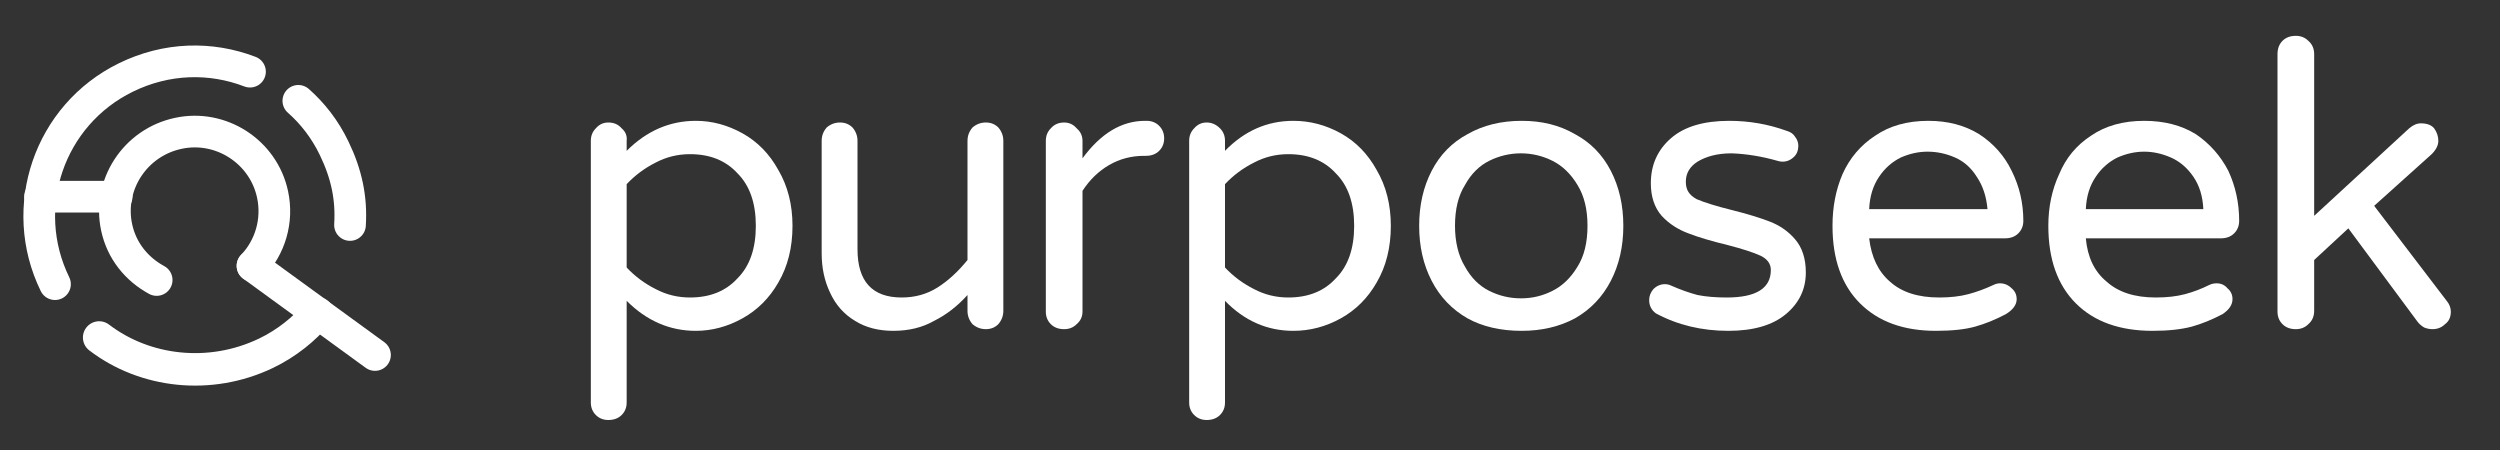
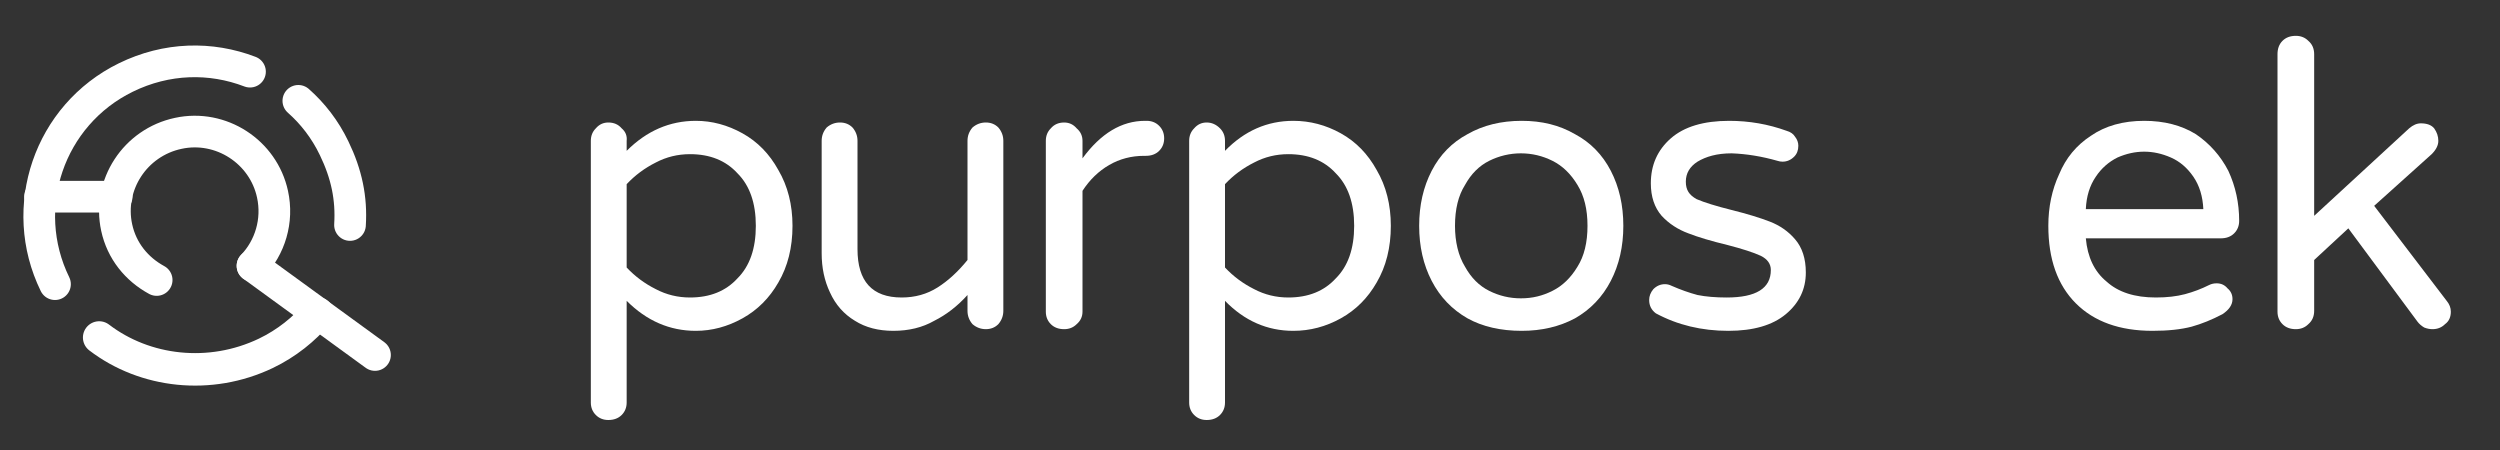
<svg xmlns="http://www.w3.org/2000/svg" viewBox="0 0 300 54" width="300" height="54">
  <rect x="0" y="0" width="300" height="54" fill="#333333" stroke="none" />
  <title>purposeek-logowhite-svg</title>
  <style>		.s0 { fill: #ffffff } 		.s1 { fill: none;stroke: #ffffff;stroke-linecap: round;stroke-width: 3.8 } 		.s2 { fill: none;stroke: #ffffff;stroke-linecap: round;stroke-width: 3.9 } 	</style>
  <g id="Layer">
    <path id="Layer" fill-rule="evenodd" class="s0" d="m71.5 49.8q-0.6-0.6-0.6-1.5v-31.4q0-0.9 0.6-1.5 0.6-0.7 1.5-0.7 1 0 1.6 0.7 0.7 0.6 0.6 1.5v1.2q3.6-3.6 8.3-3.6 2.9 0 5.6 1.5 2.7 1.5 4.3 4.4 1.7 2.9 1.7 6.7 0 3.9-1.7 6.8-1.6 2.8-4.3 4.3-2.7 1.5-5.6 1.5-4.7 0-8.3-3.6v12.2q0 0.9-0.6 1.5-0.6 0.6-1.6 0.6c-0.6 0-1.1-0.2-1.5-0.6zm17-16.4q2.2-2.2 2.2-6.3 0-4.1-2.2-6.3-2.1-2.3-5.7-2.3-2.2 0-4.1 1-2 1-3.5 2.6v10q1.5 1.6 3.5 2.6 1.9 1 4.1 1 3.6 0 5.7-2.3z" />
    <path id="Layer" class="s0" d="m102.6 38.5q-2-1.2-3-3.4-1-2.1-1-4.7v-13.5q0-0.9 0.6-1.6 0.7-0.6 1.6-0.6 0.9 0 1.5 0.6 0.6 0.7 0.6 1.6v13q0 5.8 5.3 5.8 2.4 0 4.3-1.2 1.9-1.2 3.6-3.3v-14.3q0-0.9 0.6-1.6 0.7-0.6 1.6-0.6 0.9 0 1.5 0.6 0.6 0.7 0.6 1.6v20.4q0 0.9-0.6 1.6-0.6 0.6-1.5 0.6-0.9 0-1.6-0.6-0.6-0.7-0.6-1.6v-1.9q-1.8 2-4 3.1-2.1 1.2-4.9 1.2-2.7 0-4.6-1.2z" />
    <path id="Layer" class="s0" d="m126.1 38.9q-0.6-0.6-0.6-1.5v-20.5q0-0.9 0.6-1.5 0.6-0.7 1.6-0.7 0.9 0 1.5 0.7 0.7 0.6 0.7 1.5v2.1q3.3-4.5 7.5-4.5h0.2q0.9 0 1.5 0.6 0.6 0.6 0.6 1.5 0 0.9-0.6 1.5-0.6 0.6-1.6 0.6h-0.2q-2.3 0-4.2 1.1-1.9 1.1-3.2 3.1v14.5q0 0.9-0.7 1.5-0.6 0.6-1.5 0.6-1 0-1.6-0.6z" />
    <path id="Layer" fill-rule="evenodd" class="s0" d="m143.3 49.8q-0.6-0.6-0.6-1.5v-31.4q0-0.9 0.6-1.5 0.6-0.7 1.5-0.7 0.9 0 1.6 0.7 0.6 0.6 0.6 1.5v1.2q3.5-3.6 8.2-3.6 3 0 5.7 1.5 2.7 1.5 4.3 4.4 1.7 2.9 1.7 6.7 0 3.9-1.7 6.8-1.6 2.8-4.3 4.3-2.7 1.5-5.7 1.5-4.7 0-8.2-3.6v12.2q0 0.9-0.6 1.5-0.6 0.6-1.6 0.6c-0.6 0-1.1-0.2-1.5-0.6zm17-16.4q2.2-2.2 2.2-6.3 0-4.1-2.2-6.3-2.1-2.3-5.7-2.3-2.2 0-4.1 1-2 1-3.5 2.6v10q1.5 1.6 3.5 2.6 1.9 1 4.1 1 3.6 0 5.7-2.3z" />
    <path id="Layer" fill-rule="evenodd" class="s0" d="m176.1 38.2q-2.8-1.6-4.3-4.5-1.5-2.9-1.5-6.6 0-3.7 1.5-6.6 1.5-2.9 4.3-4.4 2.8-1.6 6.5-1.6c2.4 0 4.5 0.5 6.4 1.6q2.8 1.5 4.3 4.4 1.5 2.9 1.5 6.6 0 3.7-1.5 6.6-1.5 2.9-4.3 4.5-2.8 1.5-6.4 1.5c-2.5 0-4.7-0.5-6.5-1.5zm10.2-3.3q1.8-0.9 3-2.9 1.2-1.9 1.2-4.9c0-2-0.4-3.6-1.2-4.9q-1.2-2-3-2.9-1.8-0.9-3.8-0.9c-1.3 0-2.6 0.3-3.8 0.9q-1.8 0.9-2.9 2.9-1.2 1.9-1.2 4.9c0 1.9 0.4 3.6 1.2 4.9q1.1 2 2.9 2.9 1.8 0.9 3.8 0.9c1.4 0 2.6-0.3 3.8-0.9z" />
    <path id="Layer" class="s0" d="m198.7 37.6q-0.8-0.6-0.8-1.6 0-0.7 0.5-1.3 0.6-0.6 1.4-0.6 0.4 0 0.8 0.2 1.6 0.7 3.1 1.1 1.5 0.3 3.5 0.3 5.3 0 5.3-3.3 0-1.1-1.2-1.7-1.3-0.6-4-1.3-2.9-0.7-4.7-1.4-1.9-0.7-3.2-2.1-1.3-1.5-1.3-3.9 0-3.3 2.4-5.4 2.4-2.1 7-2.1 3.6 0 6.9 1.2 0.7 0.2 1 0.7 0.4 0.5 0.4 1.1 0 0.8-0.5 1.3-0.6 0.6-1.4 0.6-0.3 0-0.6-0.1-2.8-0.8-5.5-0.9c-1.8 0-3.1 0.4-4.1 1q-1.4 0.9-1.4 2.4c0 1 0.4 1.6 1.3 2.1q1.4 0.6 4.2 1.3 2.8 0.7 4.6 1.4 1.8 0.7 3 2.1 1.3 1.5 1.3 4 0 3-2.4 5-2.4 2-6.9 2-4.8 0-8.7-2.1z" />
-     <path id="Layer" fill-rule="evenodd" class="s0" d="m223.2 36.4q-3.3-3.3-3.3-9.3 0-3.4 1.2-6.2 1.3-2.9 3.9-4.6 2.6-1.8 6.4-1.8 3.5 0 6.1 1.6 2.6 1.7 3.9 4.4 1.4 2.8 1.4 6 0 0.9-0.6 1.5-0.6 0.6-1.6 0.6h-16.3q0.4 3.4 2.5 5.2 2.1 1.9 5.9 1.9 2 0 3.5-0.4 1.5-0.4 3-1.1 0.4-0.2 0.8-0.2 0.8 0 1.4 0.6 0.6 0.5 0.6 1.3 0 1-1.3 1.8-1.9 1-3.7 1.5-1.8 0.5-4.7 0.5-5.8 0-9.1-3.3zm15.3-11.3q-0.2-2.3-1.3-3.9-1-1.6-2.6-2.3-1.6-0.7-3.3-0.7-1.6 0-3.2 0.7-1.6 0.8-2.6 2.3-1.1 1.6-1.2 3.9z" />
    <path id="Layer" fill-rule="evenodd" class="s0" d="m249.1 36.4q-3.3-3.3-3.3-9.3 0-3.4 1.3-6.2 1.2-2.9 3.8-4.6 2.6-1.8 6.4-1.8 3.6 0 6.2 1.6 2.5 1.7 3.9 4.4 1.3 2.8 1.3 6 0 0.9-0.6 1.5-0.6 0.6-1.6 0.6h-16.2q0.3 3.4 2.5 5.2 2.1 1.9 5.9 1.9 2 0 3.5-0.4 1.5-0.4 2.9-1.1 0.4-0.2 0.9-0.2 0.8 0 1.3 0.6 0.6 0.5 0.6 1.3 0 1-1.2 1.8-1.9 1-3.7 1.5-1.9 0.5-4.7 0.5-5.9 0-9.2-3.3zm15.3-11.3q-0.1-2.3-1.2-3.9-1.1-1.6-2.7-2.3-1.6-0.7-3.2-0.7-1.6 0-3.2 0.7-1.6 0.8-2.6 2.3-1.1 1.6-1.2 3.9z" />
    <path id="Layer" class="s0" d="m273.9 38.9q-0.6-0.6-0.6-1.5v-30.9q0-1 0.6-1.6 0.6-0.6 1.6-0.6 0.9 0 1.5 0.6 0.7 0.6 0.7 1.6v19.4l11.4-10.5q0.7-0.6 1.4-0.6 1.1 0 1.6 0.6 0.5 0.7 0.5 1.5 0 0.8-0.8 1.6l-6.9 6.2 8.7 11.4q0.5 0.6 0.5 1.3 0 1-0.7 1.5-0.6 0.6-1.5 0.6-0.5 0-1-0.2-0.5-0.3-0.8-0.7l-8.3-11.2-4.1 3.8v6.1q0 1-0.7 1.6-0.6 0.6-1.5 0.6-1 0-1.6-0.6z" />
  </g>
  <g id="Layer">
    <path id="Layer" class="s1" d="m18.8 33.6c-2.4-1.3-4.2-3.5-4.8-6.3-1.1-5.1 2.2-10.2 7.4-11.3 5.1-1.1 10.2 2.2 11.3 7.3 0.7 3.2-0.3 6.4-2.4 8.6" />
    <path id="Layer" class="s1" d="m30.3 31.9l14.7 10.7" />
    <g id="Layer">
      <path id="Layer" class="s2" d="m11.9 40.5c5.5 4.2 13.3 5.1 20 1.9 2.5-1.2 4.6-2.9 6.2-4.8" />
      <path id="Layer" class="s1" d="m30 8.6c-4.7-1.8-10-1.7-14.9 0.7-9.2 4.5-13 15.6-8.5 24.8" />
      <path id="Layer" class="s1" d="m42 27c0.2-3.2-0.4-6.1-1.9-9.2-1.1-2.3-2.6-4.2-4.3-5.7" />
    </g>
    <path id="Layer" class="s1" d="m14 23.6h-9.2" />
  </g>
</svg>